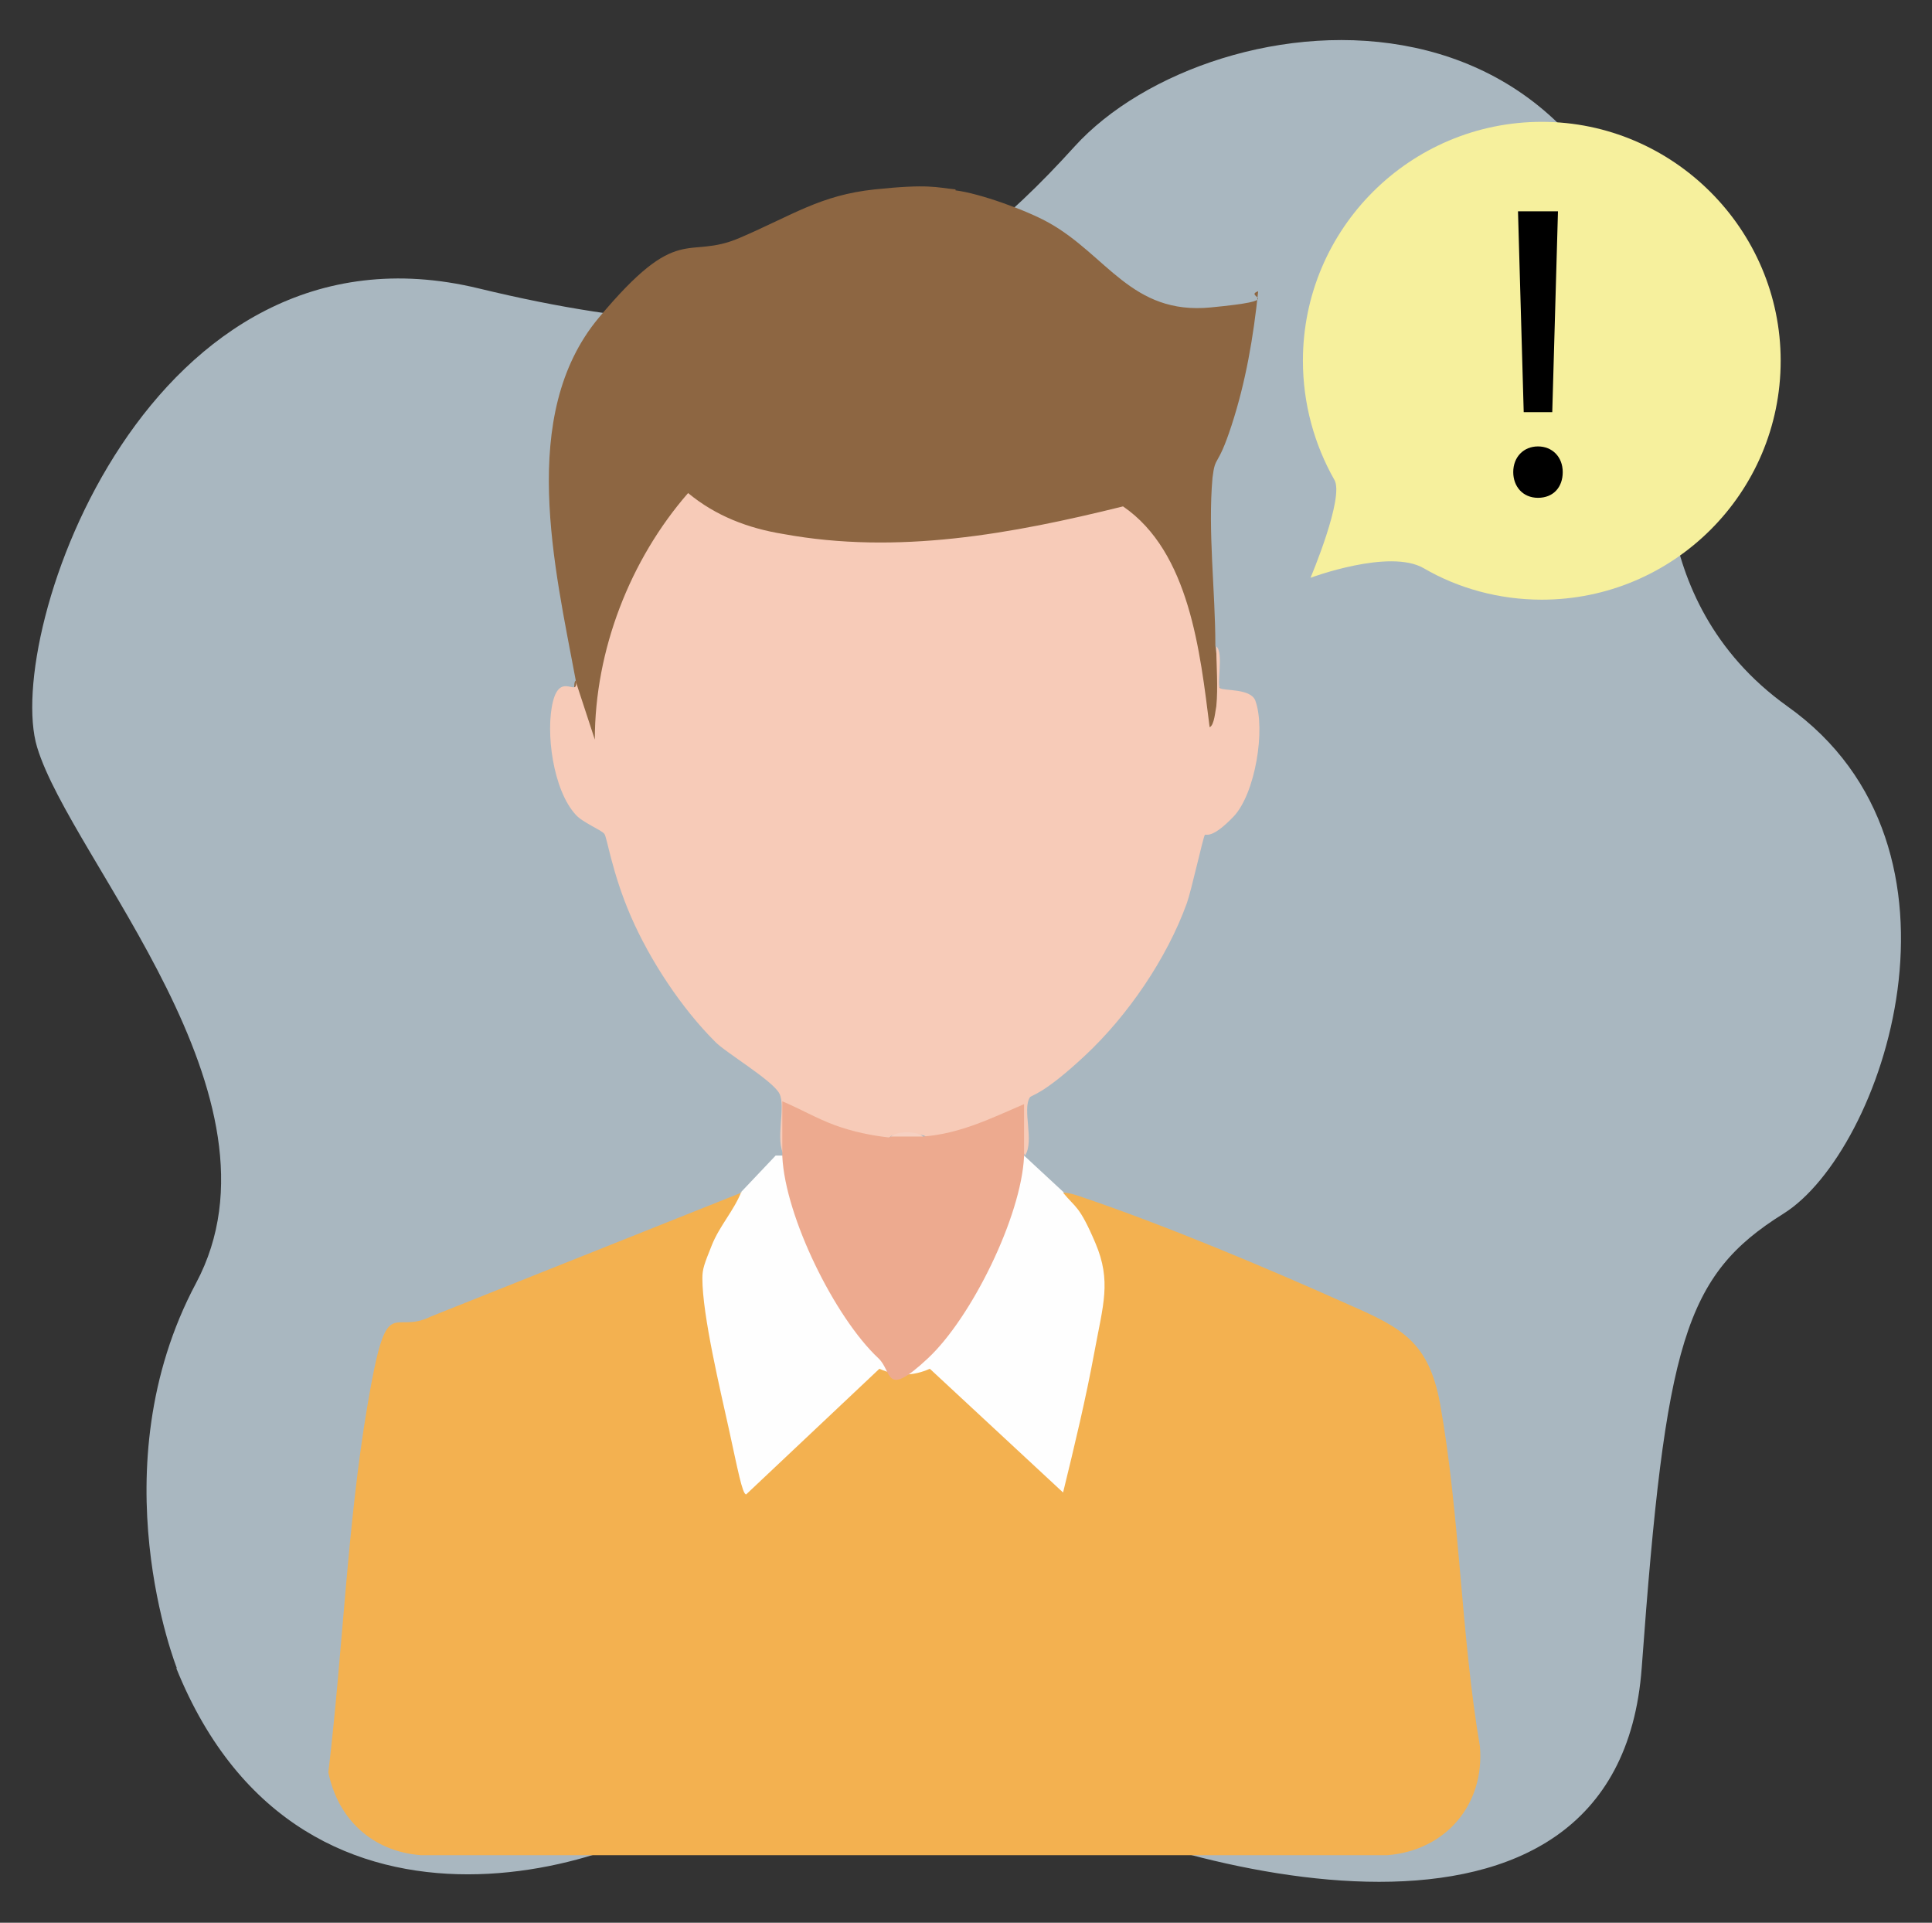
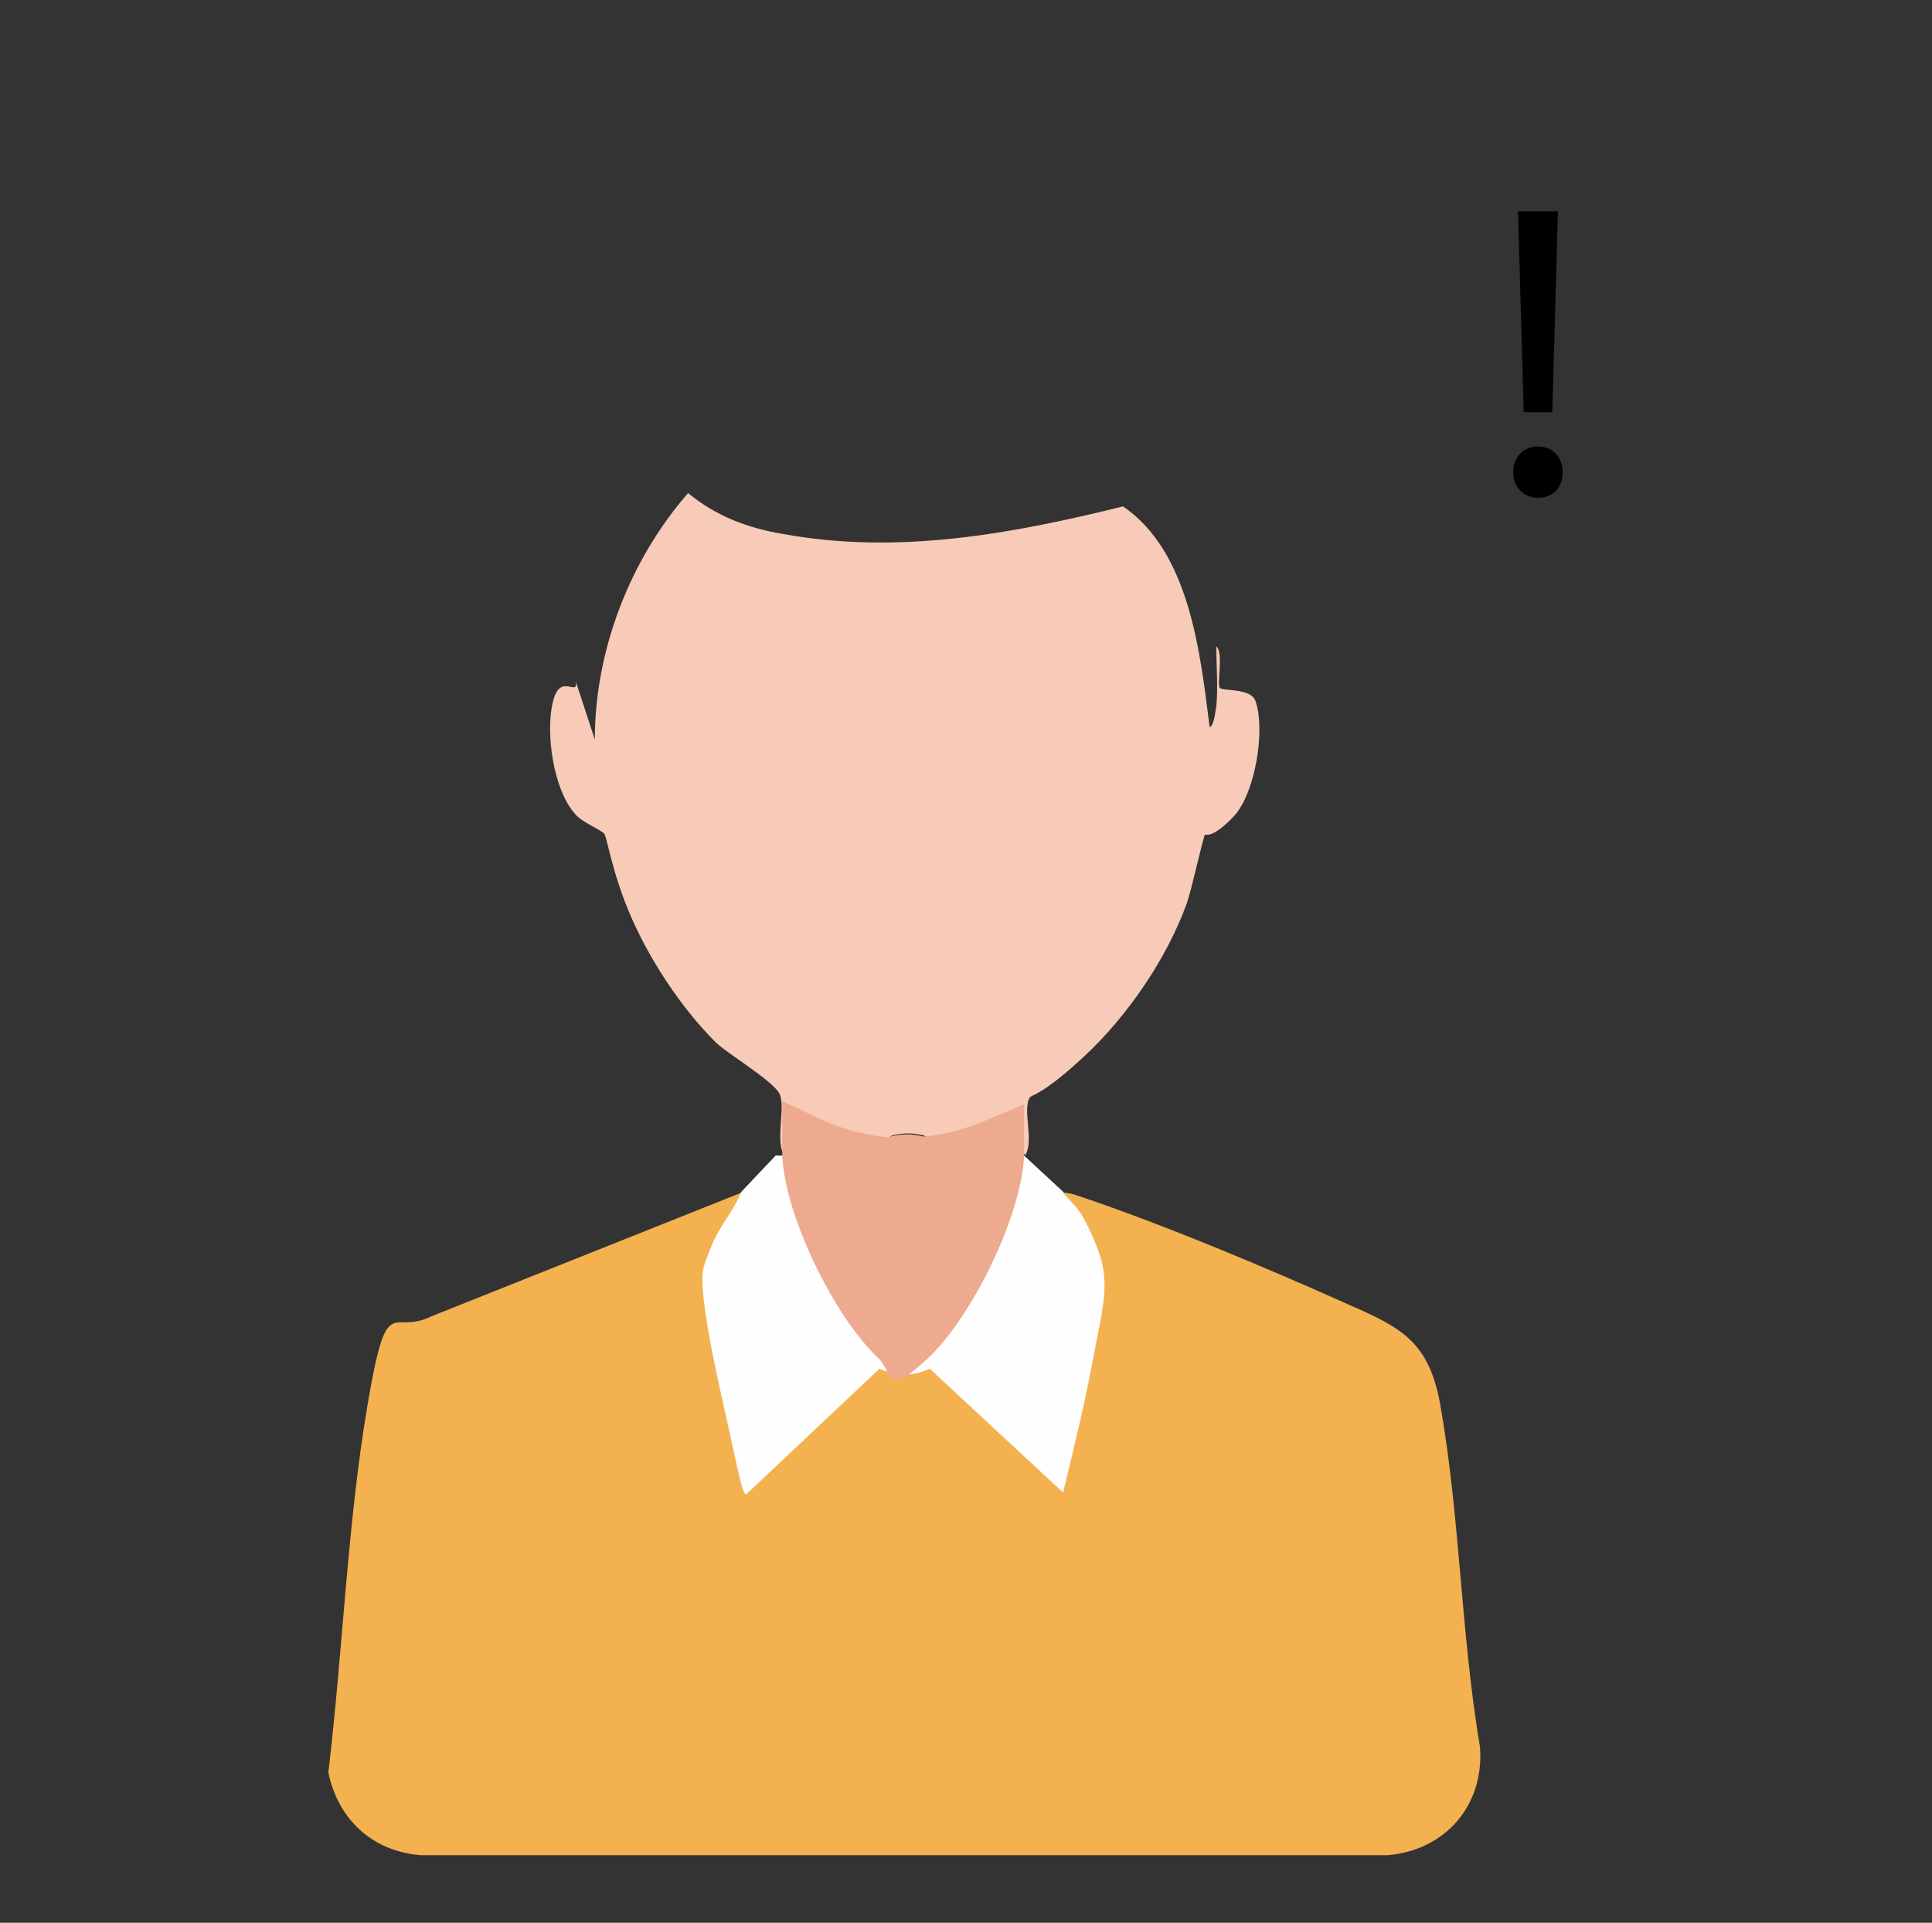
<svg xmlns="http://www.w3.org/2000/svg" id="Layer_1" version="1.1" viewBox="0 0 203 202">
  <rect x="0" y="0" width="203" height="202" fill="#333333" stroke="none" />
  <defs>
    <style>
      .st0 {
        fill: #f7cbb8;
      }

      .st1 {
        fill: #f3b150;
      }

      .st2 {
        fill: #8d6642;
      }

      .st3 {
        fill: #edaa8f;
      }

      .st4 {
        fill: #f6d0c1;
      }

      .st5 {
        fill: #f6f09d;
      }

      .st6 {
        fill: #dcf0fd;
        opacity: .7;
      }

      .st7 {
        fill: #fefefe;
      }
    </style>
  </defs>
-   <path class="st6" d="M18.6,175.3s-8.4-21,2-40.5c10.4-19.5-13.1-44.4-16.7-56.3S15.6,21.9,50.3,30.3s48.2,1,62.6-14.9c14.4-15.9,60.1-21.4,62.6,28.8,0,0-3.5,18.7,12.3,30,21,14.9,10,46.8-.4,53.3-10.4,6.5-12.4,13.5-14.9,47.7-2.5,34.3-49.2,21.4-65.6,12.9-16.4-8.4-24.8-7.4-31.8,0s-43.2,20.4-56.6-12.9Z" />
  <g>
    <polygon class="st7" points="118.5 160.6 70.5 160.6 70.9 136 77.9 125.2 81.5 121.4 107.6 121.4 111.7 125.2 121.6 136.1 118.5 160.6" />
-     <path class="st2" d="M100.4,20c2.5.3,7.5,2.1,9.8,3.4,6.1,3.4,8.7,9.7,17,8.9s3.3-1.1,5-1.7c-.5,4.8-1.3,9.5-2.8,14.1s-1.7,3-2,5.5c-.5,5.6.3,11.9.3,17.6.2,1.4.3,2.8.2,4.2,1.5.8-.2,6.6-1.5,4.1l-1.3-8.5c-1-5.3-3-10.3-7.2-13.8-12.4,3.2-26.3,5.7-38.8,2.2-2.3-.6-5.4-1.9-6.7-3.7-5.3,7.3-9,15.6-9.2,24.8-.2.9-.7.8-1.4.5s-1.9-5.8-1.3-6.1c-2.2-11.8-6.1-27.9,2.4-38.1s9.2-6,14.8-8.4,8.5-4.5,14.2-5.1,6.5-.2,8.5,0Z" />
    <path class="st1" d="M77.9,125.2c-.8,2-2.3,3.6-3.1,5.6s-1,2.5-1,3.5c0,3.9,1.9,11.8,2.8,15.9s1.4,6.8,1.8,6.8l14-13.2c1.8.8,3.5.8,5.3,0l14,13c1.2-4.9,2.4-9.9,3.3-14.8s1.8-7.4.1-11.4-2.1-3.7-3.4-5.3c.6,0,1.2.2,1.8.4,8.9,3,19.6,7.5,28.3,11.4,5.5,2.4,8.3,3.9,9.5,10.3,2.1,11.7,2.2,24.3,4.2,36.1.5,6.1-3.6,10.9-9.7,11.4H44.2c-5.1-.4-8.7-3.8-9.7-8.7,1.5-12.5,2-26.1,4.1-38.5s2.5-7.3,6.7-9.4l32.6-13Z" />
    <path class="st0" d="M60.5,71.6l2,6.1c0-9.4,3.7-18.9,9.8-25.9,2.9,2.4,6.3,3.7,10,4.3,12,2.2,24,0,35.7-2.9,7,4.8,8.1,15.3,9.1,23.2.5-.2.6-1.8.7-2.2.2-2,0-4.3,0-6.3.8.7,0,4.1.4,4.4s3.2,0,3.7,1.3c1.1,3,0,9.8-2.3,12.2s-2.9,1.8-3,1.9c-.2.3-1.4,5.8-1.9,7.2-2.1,5.8-6.2,11.8-10.7,16s-5.6,4.1-5.8,4.4c-.8,1.3.5,4.6-.5,6.1-.6-1.2-.9-2.7-.9-4.3-2.8,1.3-5.6,2.5-8.7,2.8l-1-.6c-1.1-.3-2.3-.3-3.4,0l-.8.6c-3.4-.4-6.6-1.6-9.7-3.2,0,1.8-.2,3.4-.8,4.7-1-1.6.2-5.1-.5-6.5s-5.8-4.4-6.8-5.5c-3.5-3.5-6.8-8.5-8.8-13.1s-2.5-8.3-2.8-8.7-2.3-1.2-3-2c-2.4-2.6-3.2-8.7-2.4-11.9s2.7-.3,2.4-2.2Z" />
    <path class="st3" d="M93.6,119.4c1.1-.3,2.3-.3,3.4,0,3.9-.3,7.1-1.9,10.6-3.4,0,1.8,0,3.7,0,5.5-.3,6.3-5.5,16.9-10.1,21.2s-3.7,1.4-5.2,0c-4.6-4.3-9.8-14.9-10.1-21.2,0-1.9,0-3.9,0-5.8,1.9.8,3.6,1.8,5.5,2.5s3.9,1.1,5.7,1.3Z" />
-     <path class="st4" d="M97,119.4c-1,0-2.4,0-3.4,0,.7-.6,2.7-.6,3.4,0Z" />
  </g>
-   <path class="st5" d="M187.1,37.9c0,13.9-11.3,25.1-25.1,25.1-4.5,0-8.8-1.2-12.4-3.3s-11.9,1-11.9,1c0,0,3.6-8.5,2.5-10.3-2.1-3.7-3.3-8-3.3-12.5,0-13.9,11.3-25.1,25.1-25.1s25.1,11.3,25.1,25.1Z" />
  <path d="M159,49.6c0-1.6,1.1-2.7,2.6-2.7s2.6,1.1,2.6,2.7-1,2.7-2.6,2.7-2.6-1.2-2.6-2.7ZM160.1,43.3l-.6-21.1h4.2l-.6,21.1h-3Z" />
</svg>